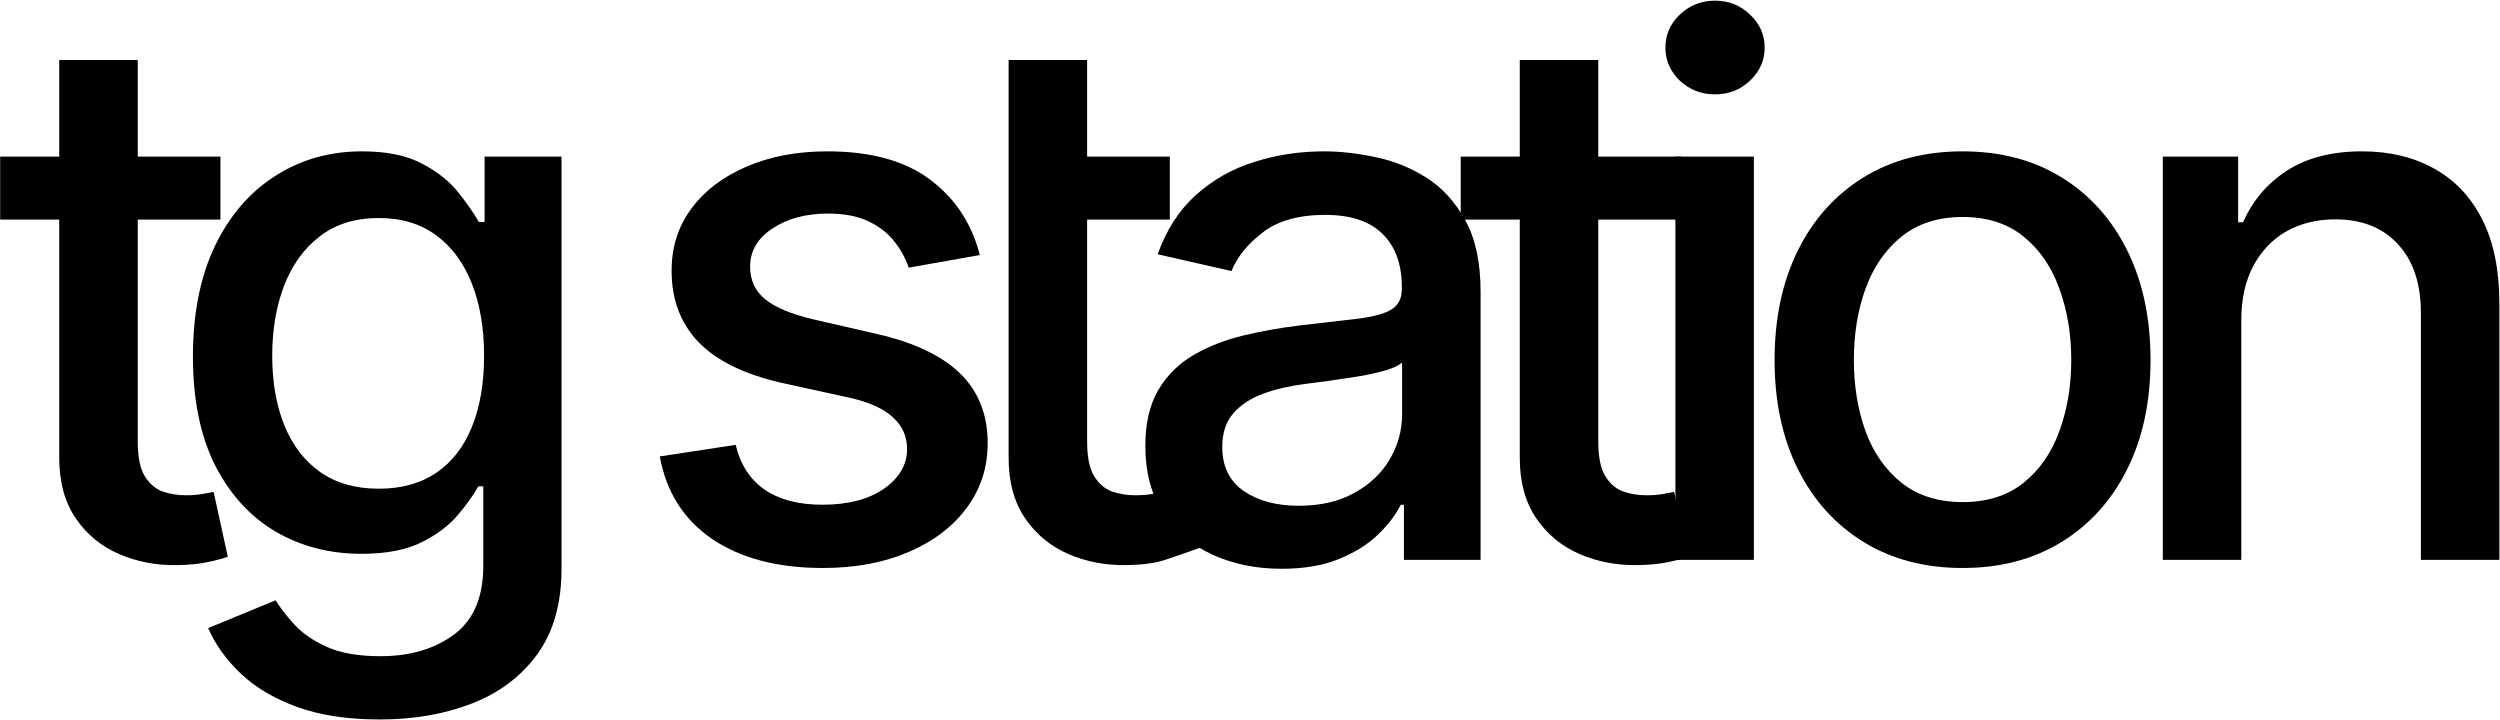
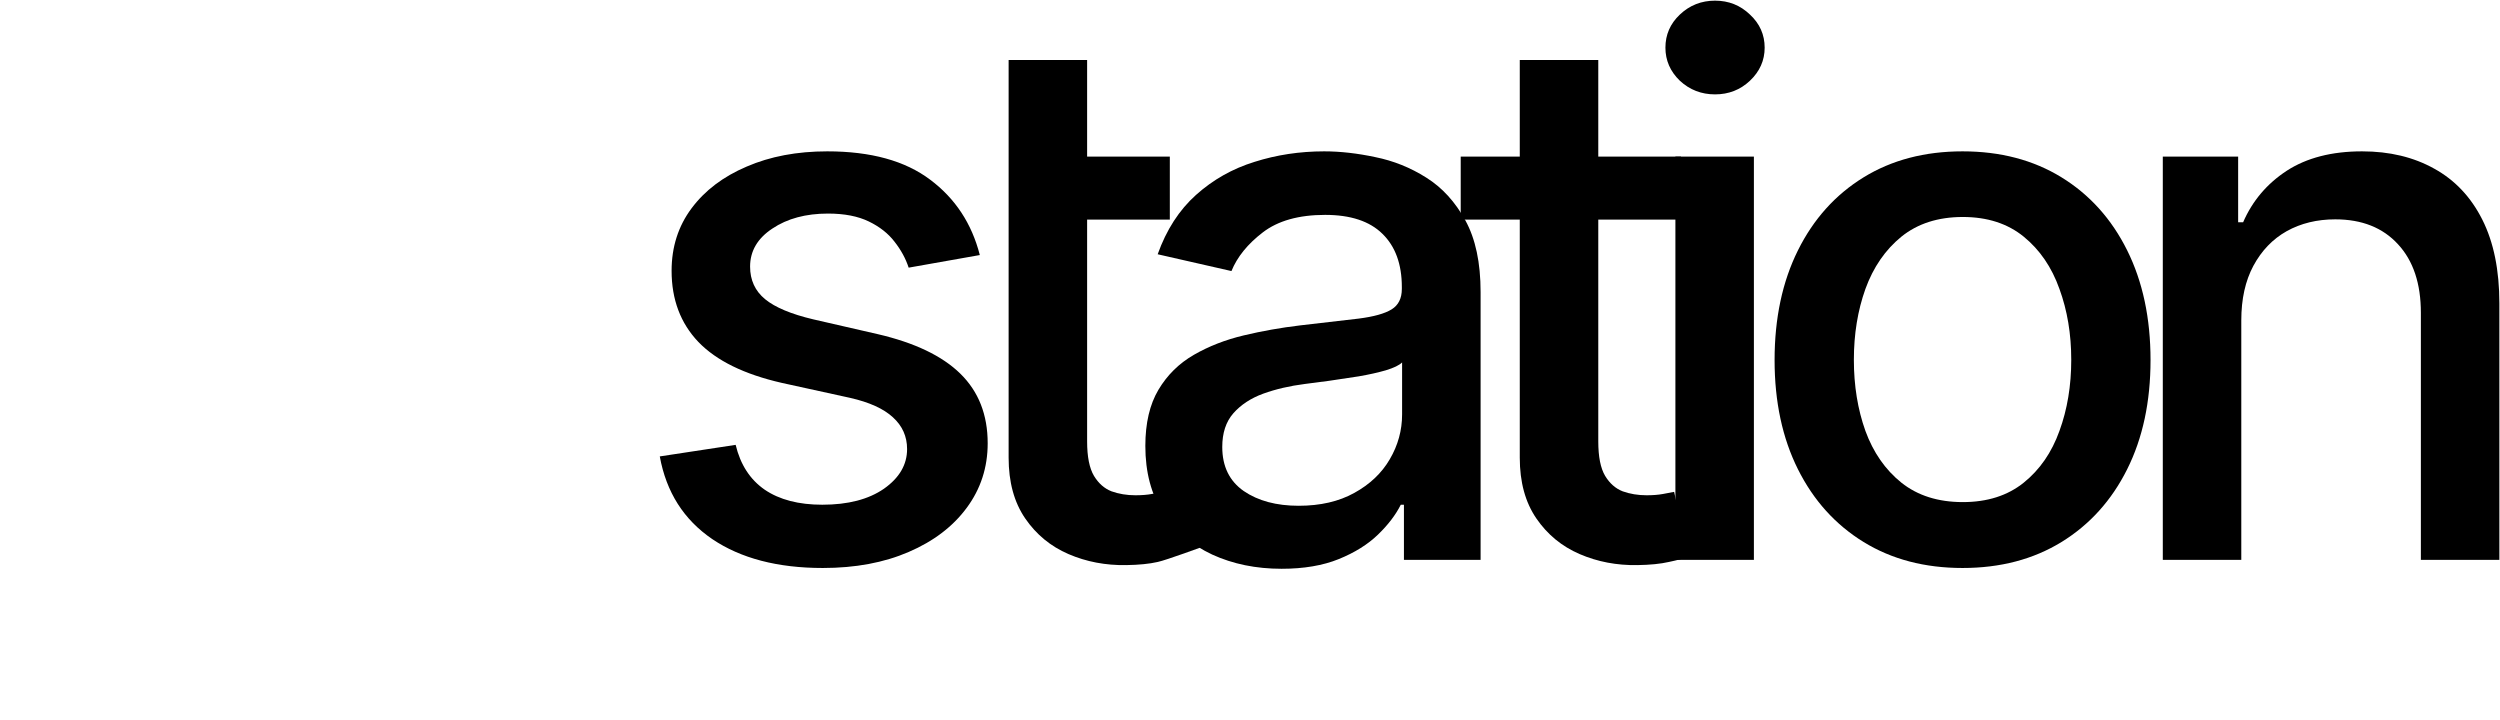
<svg xmlns="http://www.w3.org/2000/svg" width="1746" height="503" viewBox="0 0 1746 503" fill="none">
-   <path d="M153.951 109.369V153.374H0.118V109.369H153.951ZM41.372 41.895H96.195V308.308C96.195 318.942 97.784 326.949 100.962 332.327C104.14 337.583 108.235 341.189 113.247 343.145C118.381 344.978 123.942 345.895 129.932 345.895C134.332 345.895 138.183 345.59 141.483 344.978C144.784 344.367 147.35 343.878 149.184 343.511L159.085 388.8C155.907 390.022 151.384 391.244 145.517 392.467C139.65 393.811 132.315 394.545 123.515 394.667C109.091 394.912 95.645 392.345 83.177 386.966C70.709 381.588 60.624 373.276 52.923 362.03C45.223 350.785 41.372 336.666 41.372 319.676V41.895Z" fill="black" />
-   <path d="M265.109 502.479C242.74 502.479 223.488 499.545 207.353 493.678C191.34 487.811 178.261 480.049 168.115 470.392C157.97 460.735 150.391 450.162 145.379 438.672L192.501 419.236C195.802 424.615 200.202 430.299 205.703 436.288C211.325 442.4 218.904 447.595 228.438 451.873C238.095 456.152 250.502 458.291 265.659 458.291C286.439 458.291 303.613 453.218 317.181 443.072C330.75 433.049 337.534 417.036 337.534 395.034V339.661H334.05C330.75 345.651 325.982 352.312 319.748 359.647C313.637 366.981 305.202 373.337 294.446 378.715C283.689 384.094 269.693 386.783 252.458 386.783C230.211 386.783 210.164 381.588 192.318 371.198C174.594 360.686 160.537 345.223 150.147 324.809C139.879 304.274 134.745 279.032 134.745 249.085C134.745 219.137 139.818 193.467 149.963 172.076C160.231 150.685 174.288 134.305 192.134 122.937C209.981 111.447 230.211 105.702 252.824 105.702C270.304 105.702 284.422 108.636 295.179 114.503C305.936 120.248 314.309 126.971 320.298 134.672C326.41 142.373 331.116 149.157 334.417 155.024H338.45V109.369H392.173V397.234C392.173 421.437 386.55 441.3 375.304 456.824C364.059 472.348 348.84 483.838 329.649 491.294C310.581 498.751 289.067 502.479 265.109 502.479ZM264.559 341.311C280.327 341.311 293.651 337.644 304.53 330.31C315.531 322.854 323.843 312.219 329.466 298.407C335.211 284.472 338.084 267.787 338.084 248.351C338.084 229.405 335.272 212.719 329.649 198.296C324.027 183.872 315.776 172.626 304.897 164.559C294.018 156.369 280.572 152.274 264.559 152.274C248.057 152.274 234.306 156.552 223.305 165.109C212.303 173.543 203.991 185.033 198.369 199.579C192.868 214.125 190.118 230.383 190.118 248.351C190.118 266.809 192.929 283.005 198.552 296.94C204.175 310.875 212.487 321.754 223.488 329.577C234.611 337.4 248.302 341.311 264.559 341.311Z" fill="black" />
  <path d="M684.301 178.127L634.612 186.928C632.534 180.571 629.233 174.521 624.711 168.776C620.31 163.031 614.321 158.325 606.742 154.658C599.164 150.99 589.69 149.157 578.322 149.157C562.798 149.157 549.841 152.641 539.451 159.608C529.061 166.453 523.866 175.315 523.866 186.194C523.866 195.606 527.35 203.185 534.318 208.93C541.285 214.675 552.531 219.381 568.055 223.048L612.793 233.316C638.707 239.306 658.02 248.534 670.732 261.003C683.445 273.471 689.801 289.667 689.801 309.591C689.801 326.46 684.912 341.495 675.133 354.696C665.476 367.775 651.969 378.043 634.612 385.499C617.377 392.956 597.391 396.684 574.655 396.684C543.119 396.684 517.388 389.961 497.464 376.515C477.539 362.947 465.316 343.695 460.793 318.759L513.782 310.691C517.082 324.504 523.866 334.955 534.134 342.045C544.402 349.012 557.787 352.496 574.289 352.496C592.257 352.496 606.62 348.768 617.377 341.311C628.133 333.733 633.512 324.504 633.512 313.625C633.512 304.824 630.211 297.429 623.611 291.439C617.132 285.45 607.17 280.927 593.724 277.871L546.052 267.42C519.772 261.43 500.336 251.896 487.746 238.817C475.278 225.738 469.044 209.175 469.044 189.128C469.044 172.504 473.689 157.958 482.979 145.49C492.269 133.022 505.103 123.304 521.483 116.337C537.862 109.247 556.626 105.702 577.772 105.702C608.209 105.702 632.167 112.303 649.647 125.504C667.127 138.584 678.678 156.124 684.301 178.127Z" fill="black" />
  <path d="M817.003 109.369V153.374H718.5V109.369H817.003ZM704.424 41.895H759.246V308.308C759.246 318.942 760.835 326.949 764.013 332.327C767.192 337.583 771.286 341.189 776.298 343.145C781.432 344.978 786.994 345.895 792.983 345.895C797.384 345.895 801.234 345.59 804.535 344.978C807.835 344.367 810.402 343.878 812.235 343.511L843.5 380.5C840.322 381.722 814.436 391.244 808.568 392.467C802.701 393.811 795.367 394.545 786.566 394.667C772.142 394.912 758.696 392.345 746.228 386.966C733.76 381.588 723.676 373.276 715.975 362.03C708.274 350.785 704.424 336.666 704.424 319.676V41.895Z" fill="black" />
  <path d="M895.065 397.234C877.219 397.234 861.084 393.934 846.66 387.333C832.236 380.61 820.807 370.892 812.373 358.18C804.061 345.467 799.905 329.882 799.905 311.425C799.905 295.534 802.961 282.455 809.073 272.187C815.184 261.919 823.435 253.791 833.825 247.801C844.215 241.812 855.828 237.289 868.662 234.233C881.497 231.177 894.576 228.855 907.9 227.265C924.768 225.31 938.459 223.721 948.971 222.498C959.483 221.154 967.123 219.015 971.89 216.081C976.657 213.147 979.041 208.38 979.041 201.779V200.496C979.041 184.483 974.518 172.076 965.473 163.275C956.55 154.474 943.226 150.074 925.502 150.074C907.044 150.074 892.498 154.169 881.864 162.358C871.352 170.426 864.079 179.41 860.045 189.311L808.522 177.577C814.634 160.464 823.557 146.651 835.292 136.139C847.149 125.504 860.778 117.804 876.18 113.036C891.581 108.147 907.778 105.702 924.768 105.702C936.014 105.702 947.932 107.047 960.522 109.736C973.235 112.303 985.092 117.07 996.093 124.038C1007.22 131.005 1016.32 140.967 1023.41 153.924C1030.5 166.759 1034.05 183.444 1034.05 203.98V391H980.508V352.496H978.308C974.763 359.585 969.446 366.553 962.356 373.398C955.266 380.243 946.16 385.927 935.036 390.45C923.913 394.973 910.589 397.234 895.065 397.234ZM906.983 353.229C922.14 353.229 935.097 350.234 945.854 344.245C956.733 338.255 964.984 330.432 970.607 320.776C976.352 310.997 979.224 300.546 979.224 289.422V253.118C977.269 255.074 973.479 256.908 967.856 258.619C962.356 260.208 956.061 261.614 948.971 262.836C941.881 263.936 934.975 264.975 928.252 265.953C921.529 266.809 915.906 267.542 911.384 268.153C900.749 269.498 891.031 271.759 882.23 274.937C873.552 278.115 866.584 282.699 861.328 288.689C856.194 294.556 853.627 302.379 853.627 312.158C853.627 325.726 858.639 335.994 868.662 342.961C878.686 349.807 891.459 353.229 906.983 353.229Z" fill="black" />
  <path d="M1173.99 109.369V153.374H1020.16V109.369H1173.99ZM1061.41 41.895H1116.24V308.308C1116.24 318.942 1117.82 326.949 1121 332.327C1124.18 337.583 1128.28 341.189 1133.29 343.145C1138.42 344.978 1143.98 345.895 1149.97 345.895C1154.37 345.895 1158.22 345.59 1161.52 344.978C1164.82 344.367 1167.39 343.878 1169.22 343.511L1179.13 388.8C1175.95 390.022 1171.42 391.244 1165.56 392.467C1159.69 393.811 1152.36 394.545 1143.55 394.667C1129.13 394.912 1115.69 392.345 1103.22 386.966C1090.75 381.588 1080.66 373.276 1072.96 362.03C1065.26 350.785 1061.41 336.666 1061.41 319.676V41.895Z" fill="black" />
  <path d="M1170.1 391V109.369H1224.92V391H1170.1ZM1197.78 65.915C1188.25 65.915 1180.06 62.736 1173.21 56.38C1166.49 49.902 1163.13 42.201 1163.13 33.278C1163.13 24.232 1166.49 16.531 1173.21 10.175C1180.06 3.697 1188.25 0.457 1197.78 0.457C1207.32 0.457 1215.44 3.697 1222.17 10.175C1229.01 16.531 1232.44 24.232 1232.44 33.278C1232.44 42.201 1229.01 49.902 1222.17 56.38C1215.44 62.736 1207.32 65.915 1197.78 65.915Z" fill="black" />
  <path d="M1370.65 396.684C1344.25 396.684 1321.21 390.633 1301.53 378.532C1281.85 366.431 1266.57 349.501 1255.69 327.743C1244.81 305.985 1239.37 280.56 1239.37 251.468C1239.37 222.254 1244.81 196.707 1255.69 174.826C1266.57 152.946 1281.85 135.956 1301.53 123.854C1321.21 111.753 1344.25 105.702 1370.65 105.702C1397.05 105.702 1420.1 111.753 1439.77 123.854C1459.45 135.956 1474.73 152.946 1485.61 174.826C1496.49 196.707 1501.93 222.254 1501.93 251.468C1501.93 280.56 1496.49 305.985 1485.61 327.743C1474.73 349.501 1459.45 366.431 1439.77 378.532C1420.1 390.633 1397.05 396.684 1370.65 396.684ZM1370.83 350.662C1387.95 350.662 1402.13 346.14 1413.37 337.094C1424.62 328.049 1432.93 316.008 1438.31 300.974C1443.81 285.939 1446.56 269.376 1446.56 251.285C1446.56 233.316 1443.81 216.814 1438.31 201.779C1432.93 186.622 1424.62 174.46 1413.37 165.292C1402.13 156.124 1387.95 151.541 1370.83 151.541C1353.6 151.541 1339.3 156.124 1327.93 165.292C1316.68 174.46 1308.31 186.622 1302.81 201.779C1297.43 216.814 1294.74 233.316 1294.74 251.285C1294.74 269.376 1297.43 285.939 1302.81 300.974C1308.31 316.008 1316.68 328.049 1327.93 337.094C1339.3 346.14 1353.6 350.662 1370.83 350.662Z" fill="black" />
  <path d="M1565.32 223.782V391H1510.5V109.369H1563.12V155.208H1566.61C1573.08 140.295 1583.23 128.316 1597.04 119.27C1610.98 110.225 1628.52 105.702 1649.67 105.702C1668.86 105.702 1685.66 109.736 1700.09 117.804C1714.51 125.749 1725.7 137.606 1733.64 153.374C1741.59 169.142 1745.56 188.639 1745.56 211.864V391H1690.74V218.465C1690.74 198.051 1685.42 182.099 1674.78 170.609C1664.15 158.997 1649.54 153.191 1630.96 153.191C1618.25 153.191 1606.94 155.941 1597.04 161.442C1587.26 166.942 1579.5 175.01 1573.76 185.644C1568.13 196.157 1565.32 208.869 1565.32 223.782Z" fill="black" />
</svg>